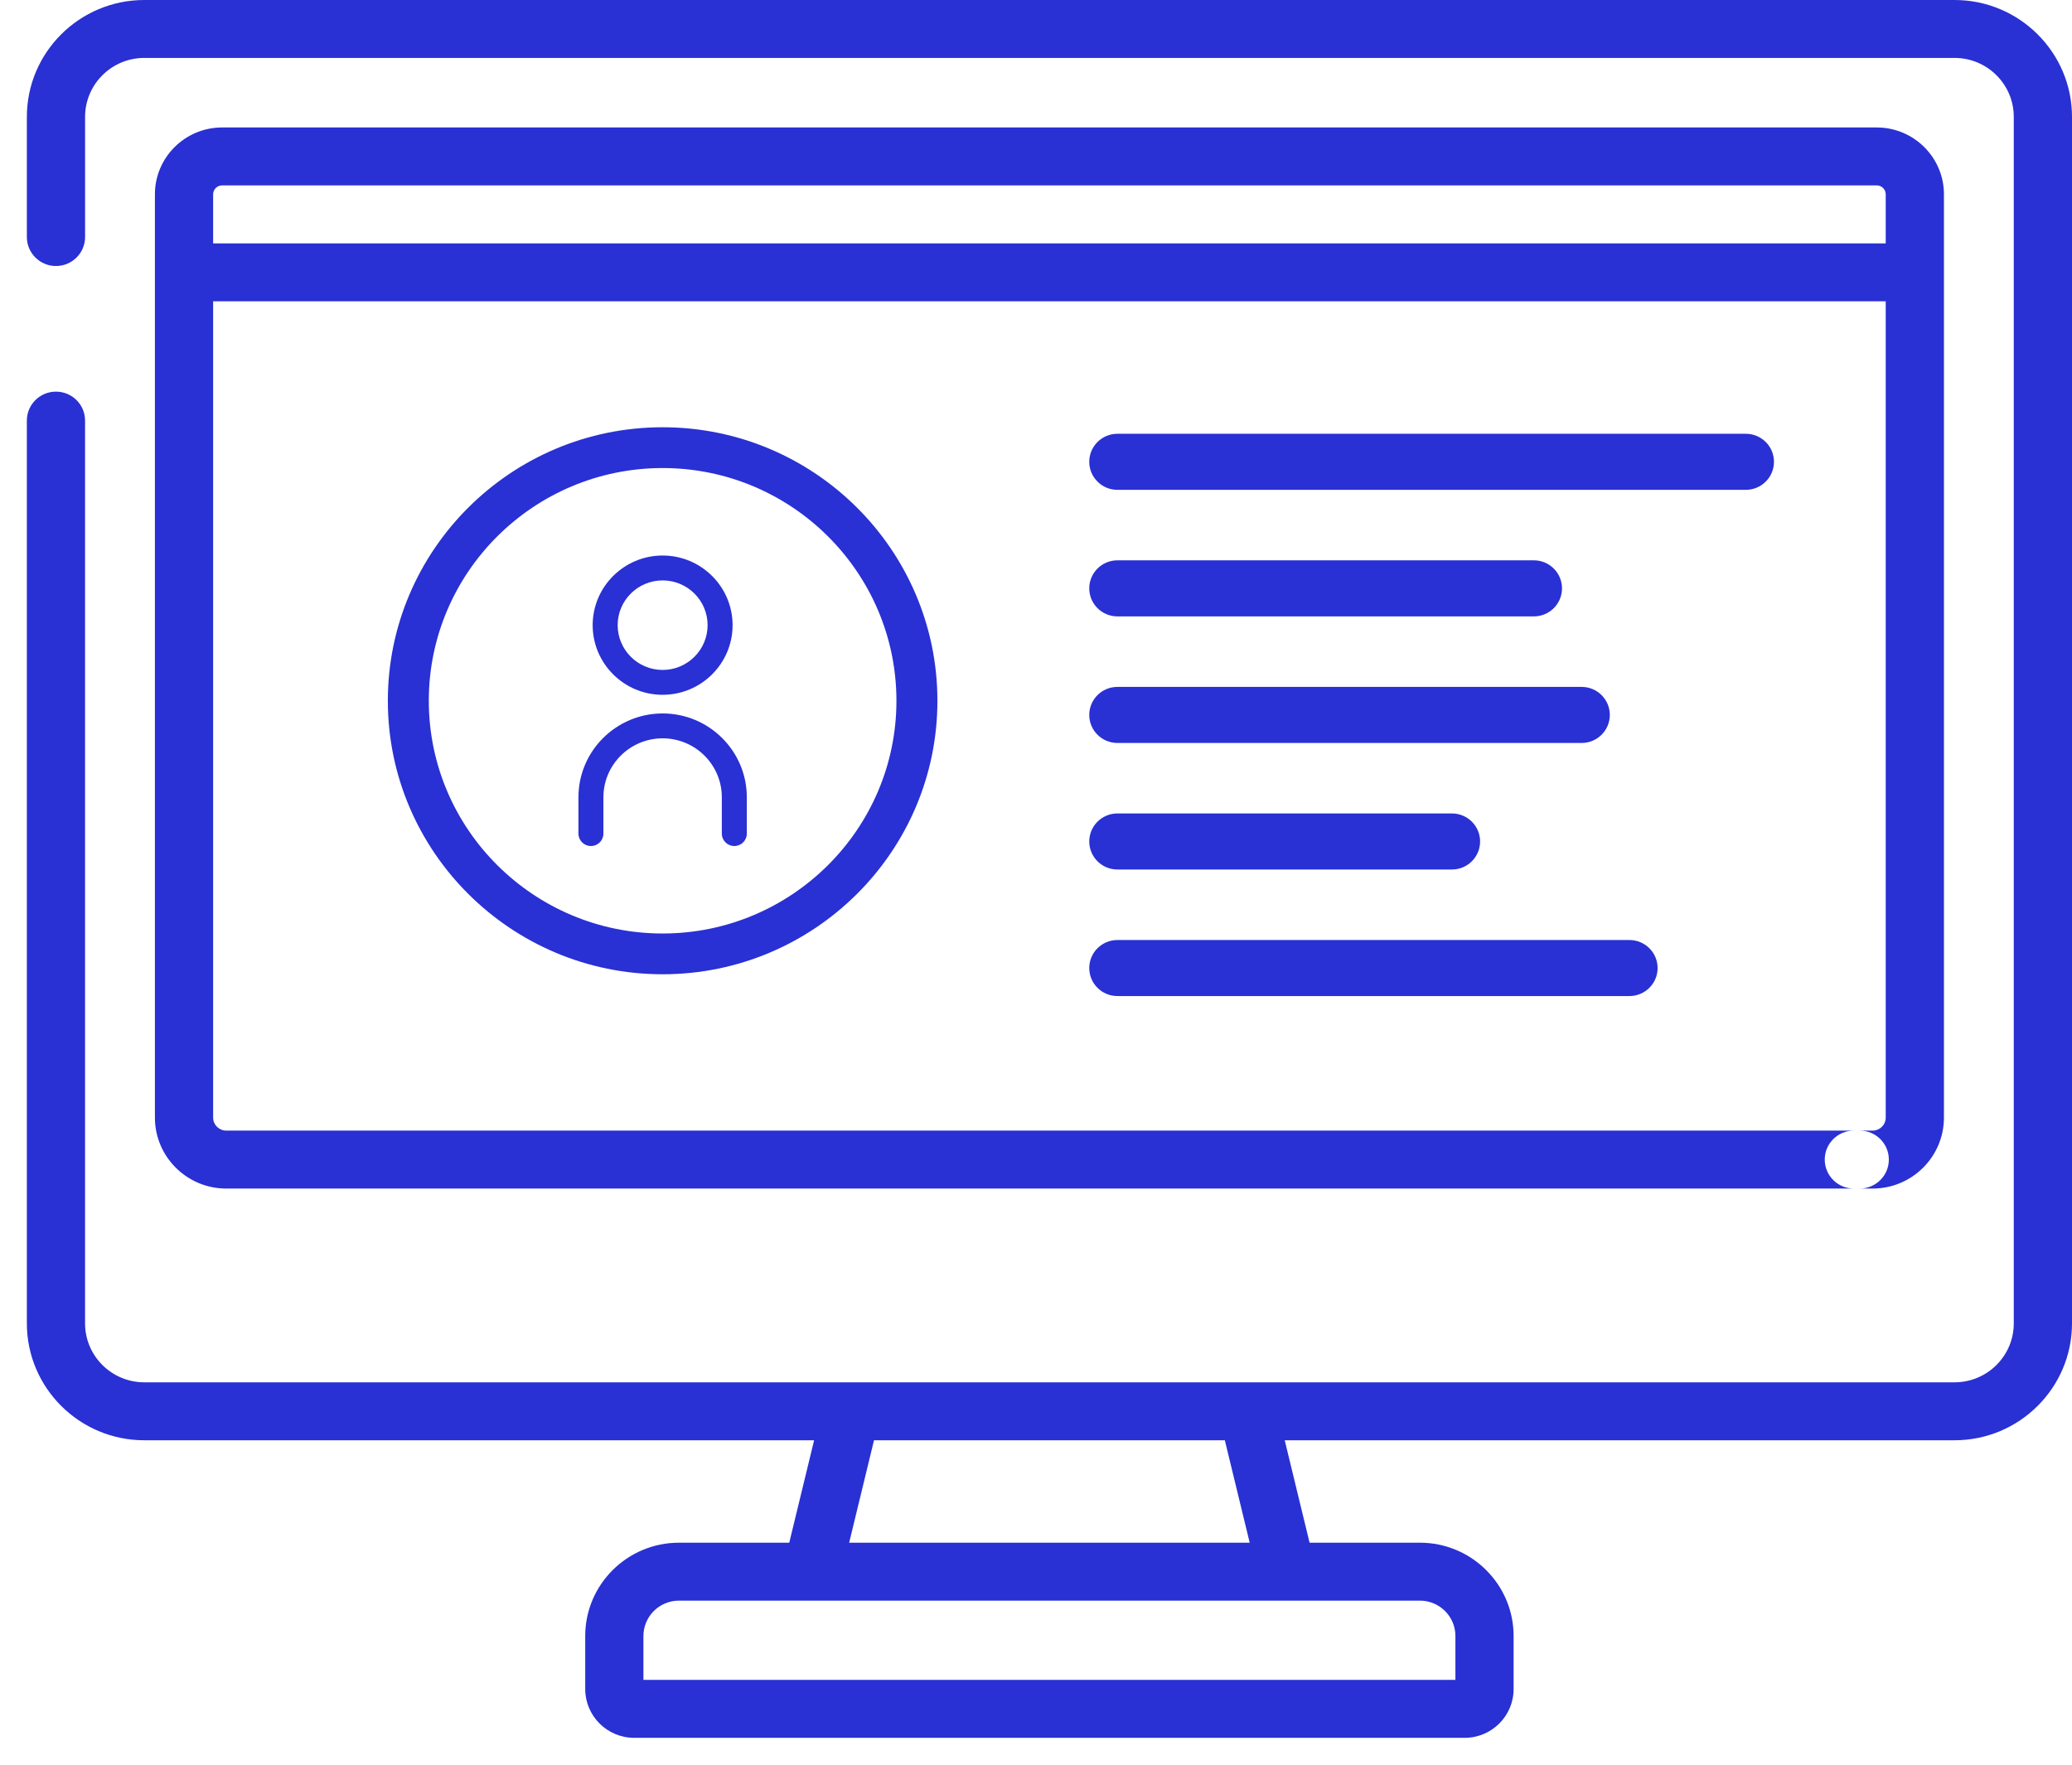
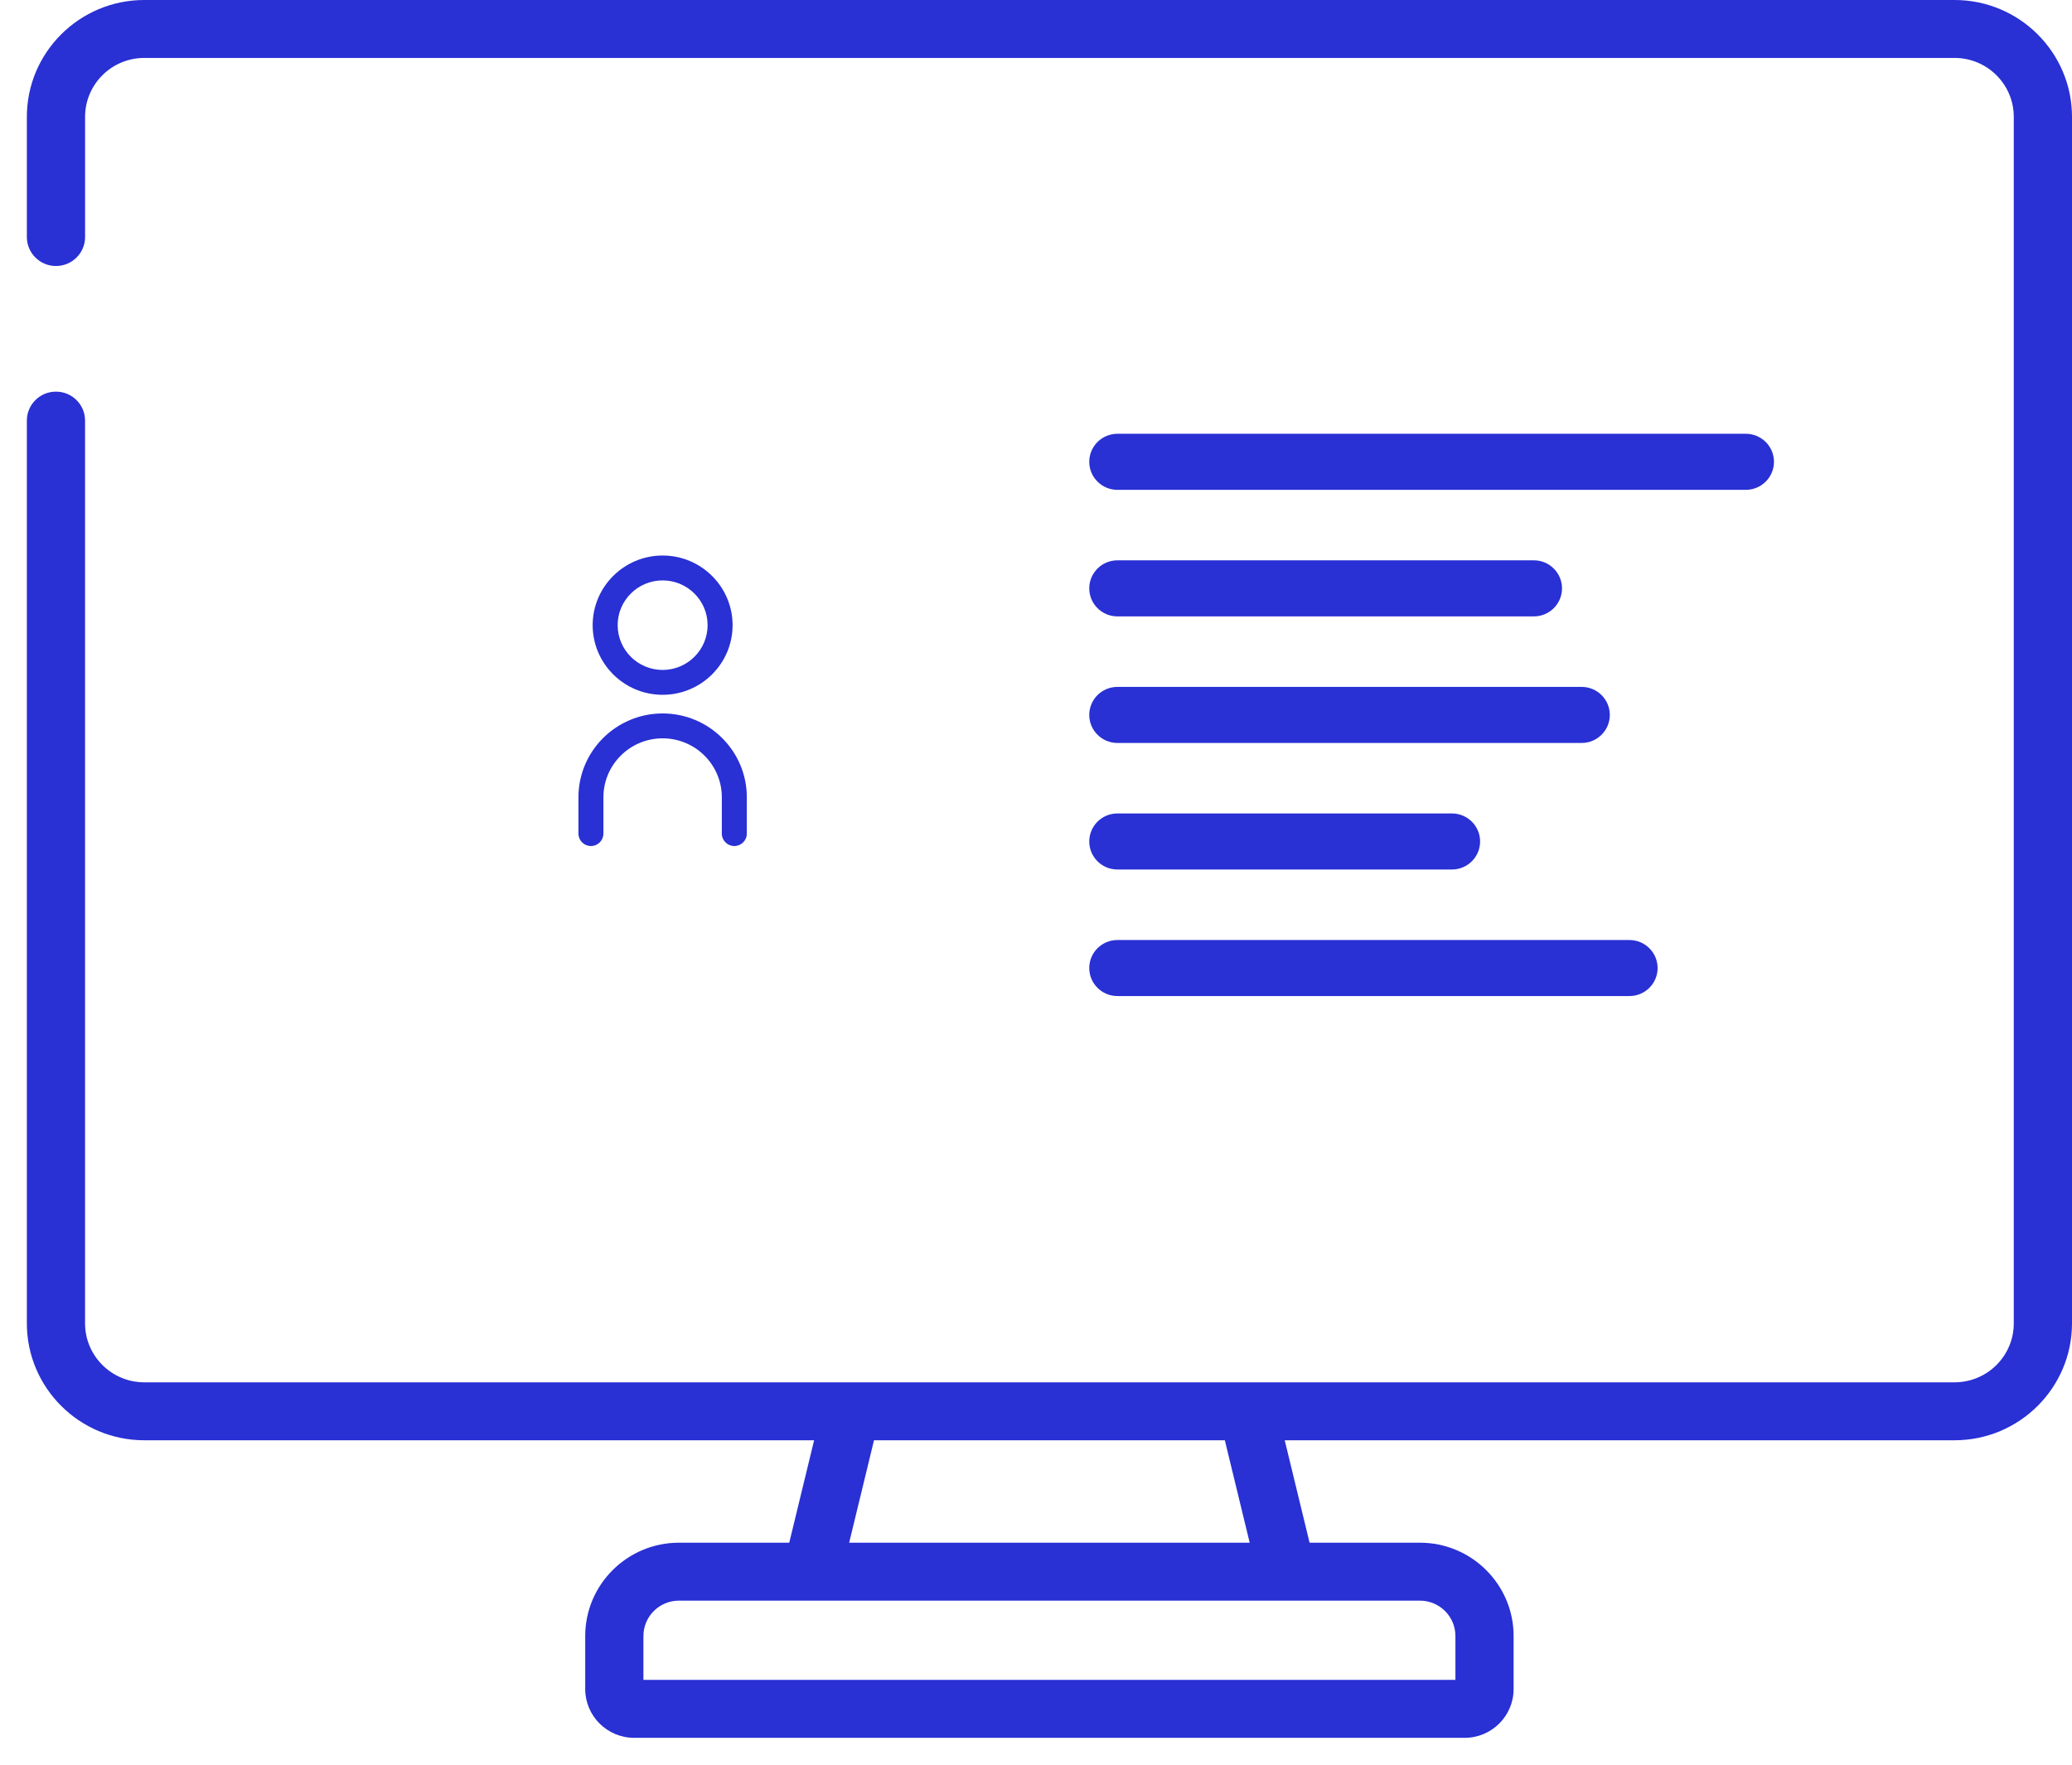
<svg xmlns="http://www.w3.org/2000/svg" width="81px" height="69px" viewBox="0 0 81 69" version="1.1">
  <title>HR Software2x</title>
  <g id="2021" stroke="none" stroke-width="1" fill="none" fill-rule="evenodd">
    <g id="Home-page-V4.0" transform="translate(-1079, -1182)" fill="#2930D4">
      <g id="Group-5" transform="translate(130, 948)">
        <g id="HR-Software" transform="translate(949.95, 234)">
          <path d="M49.349,62.585 L49.352,62.585 L54.557,62.585 C55.323,62.585 55.946,63.205 55.946,63.967 L55.946,65.684 L24.203,65.684 L24.203,63.967 C24.203,63.205 24.826,62.585 25.593,62.585 L30.797,62.585 L30.8,62.585 L49.349,62.585 Z M33.217,56.315 L46.932,56.315 L47.904,60.32 L32.246,60.32 L33.217,56.315 Z M75.46,56.315 C77.99,56.315 80.05,54.265 80.05,51.745 L80.05,4.569 C80.05,2.049 77.99,0 75.46,0 L4.69,0 C2.159,0 0.1,2.049 0.1,4.569 L0.1,9.268 C0.1,9.893 0.609,10.401 1.238,10.401 C1.866,10.401 2.376,9.893 2.376,9.268 L2.376,4.569 C2.376,3.299 3.414,2.265 4.69,2.265 L75.46,2.265 C76.736,2.265 77.774,3.299 77.774,4.569 L77.774,51.745 C77.774,53.015 76.736,54.049 75.46,54.049 L4.69,54.049 C3.414,54.049 2.375,53.015 2.375,51.745 L2.375,16.445 C2.375,15.819 1.866,15.313 1.238,15.313 C0.609,15.313 0.1,15.819 0.1,16.445 L0.1,51.745 C0.1,54.265 2.159,56.315 4.69,56.315 L30.876,56.315 L29.904,60.32 L25.592,60.32 C23.572,60.32 21.928,61.956 21.928,63.967 L21.928,66.043 C21.928,67.095 22.787,67.95 23.843,67.95 L56.306,67.95 C57.363,67.95 58.221,67.095 58.221,66.043 L58.221,63.967 C58.221,61.956 56.578,60.32 54.557,60.32 L50.245,60.32 L49.273,56.315 L75.46,56.315 Z" id="Fill-1" />
          <path d="" id="Fill-3" />
-           <path d="M72.768,9.516 L7.382,9.516 L7.382,7.598 C7.382,7.406 7.539,7.249 7.733,7.249 L72.417,7.249 C72.611,7.249 72.768,7.406 72.768,7.598 L72.768,9.516 Z M72.417,4.984 L7.733,4.984 C6.284,4.984 5.106,6.156 5.106,7.598 L5.106,43.699 C5.106,45.228 6.357,46.473 7.893,46.473 L71.752,46.473 C72.381,46.473 72.89,45.965 72.89,45.34 C72.89,44.715 72.381,44.207 71.752,44.207 L7.893,44.207 C7.611,44.207 7.382,43.979 7.382,43.699 L7.382,11.781 L72.768,11.781 L72.768,43.699 C72.768,43.979 72.539,44.207 72.257,44.207 L71.522,44.207 C70.893,44.207 70.384,44.715 70.384,45.34 C70.384,45.965 70.893,46.473 71.522,46.473 L72.257,46.473 C73.794,46.473 75.044,45.228 75.044,43.699 L75.044,7.598 C75.044,6.156 73.865,4.984 72.417,4.984 L72.417,4.984 Z" id="Fill-6" />
          <path d="" id="Fill-8" />
-           <path d="M24.954,18.301 C19.914,18.301 15.813,22.383 15.813,27.401 C15.813,32.418 19.914,36.5 24.954,36.5 C29.994,36.5 34.094,32.418 34.094,27.401 C34.094,22.383 29.994,18.301 24.954,18.301 M24.954,38.094 C19.031,38.094 14.212,33.297 14.212,27.401 C14.212,21.504 19.031,16.706 24.954,16.706 C30.877,16.706 35.696,21.504 35.696,27.401 C35.696,33.297 30.877,38.094 24.954,38.094" id="Fill-11" />
          <path d="M24.954,22.694 C23.984,22.694 23.196,23.479 23.196,24.444 C23.196,25.409 23.984,26.195 24.954,26.195 C25.923,26.195 26.712,25.409 26.712,24.444 C26.712,23.479 25.923,22.694 24.954,22.694 M24.954,27.167 C23.446,27.167 22.219,25.946 22.219,24.444 C22.219,22.943 23.446,21.721 24.954,21.721 C26.462,21.721 27.689,22.943 27.689,24.444 C27.689,25.946 26.462,27.167 24.954,27.167" id="Fill-13" />
          <path d="M27.757,33.08 C27.487,33.08 27.268,32.862 27.268,32.594 L27.268,31.173 C27.268,29.902 26.23,28.869 24.954,28.869 C23.678,28.869 22.639,29.902 22.639,31.173 L22.639,32.594 C22.639,32.862 22.421,33.08 22.151,33.08 C21.881,33.08 21.663,32.862 21.663,32.594 L21.663,31.173 C21.663,29.366 23.139,27.896 24.954,27.896 C26.769,27.896 28.245,29.366 28.245,31.173 L28.245,32.594 C28.245,32.862 28.026,33.08 27.757,33.08" id="Fill-15" />
          <path d="M67.298,19.153 L42.733,19.153 C42.125,19.153 41.632,18.662 41.632,18.057 C41.632,17.451 42.125,16.961 42.733,16.961 L67.298,16.961 C67.906,16.961 68.399,17.451 68.399,18.057 C68.399,18.662 67.906,19.153 67.298,19.153" id="Fill-17" />
          <path d="M59.013,24.101 L42.733,24.101 C42.125,24.101 41.632,23.61 41.632,23.005 C41.632,22.4 42.125,21.909 42.733,21.909 L59.013,21.909 C59.62,21.909 60.113,22.4 60.113,23.005 C60.113,23.61 59.62,24.101 59.013,24.101" id="Fill-19" />
          <path d="M60.881,29.05 L42.733,29.05 C42.125,29.05 41.632,28.559 41.632,27.954 C41.632,27.348 42.125,26.858 42.733,26.858 L60.881,26.858 C61.489,26.858 61.982,27.348 61.982,27.954 C61.982,28.559 61.489,29.05 60.881,29.05" id="Fill-21" />
          <path d="M55.81,33.998 L42.733,33.998 C42.125,33.998 41.632,33.507 41.632,32.902 C41.632,32.297 42.125,31.806 42.733,31.806 L55.81,31.806 C56.418,31.806 56.911,32.297 56.911,32.902 C56.911,33.507 56.418,33.998 55.81,33.998" id="Fill-23" />
          <path d="M62.749,38.946 L42.733,38.946 C42.125,38.946 41.632,38.456 41.632,37.851 C41.632,37.245 42.125,36.755 42.733,36.755 L62.749,36.755 C63.357,36.755 63.85,37.245 63.85,37.851 C63.85,38.456 63.357,38.946 62.749,38.946" id="Fill-25" />
        </g>
      </g>
    </g>
  </g>
</svg>